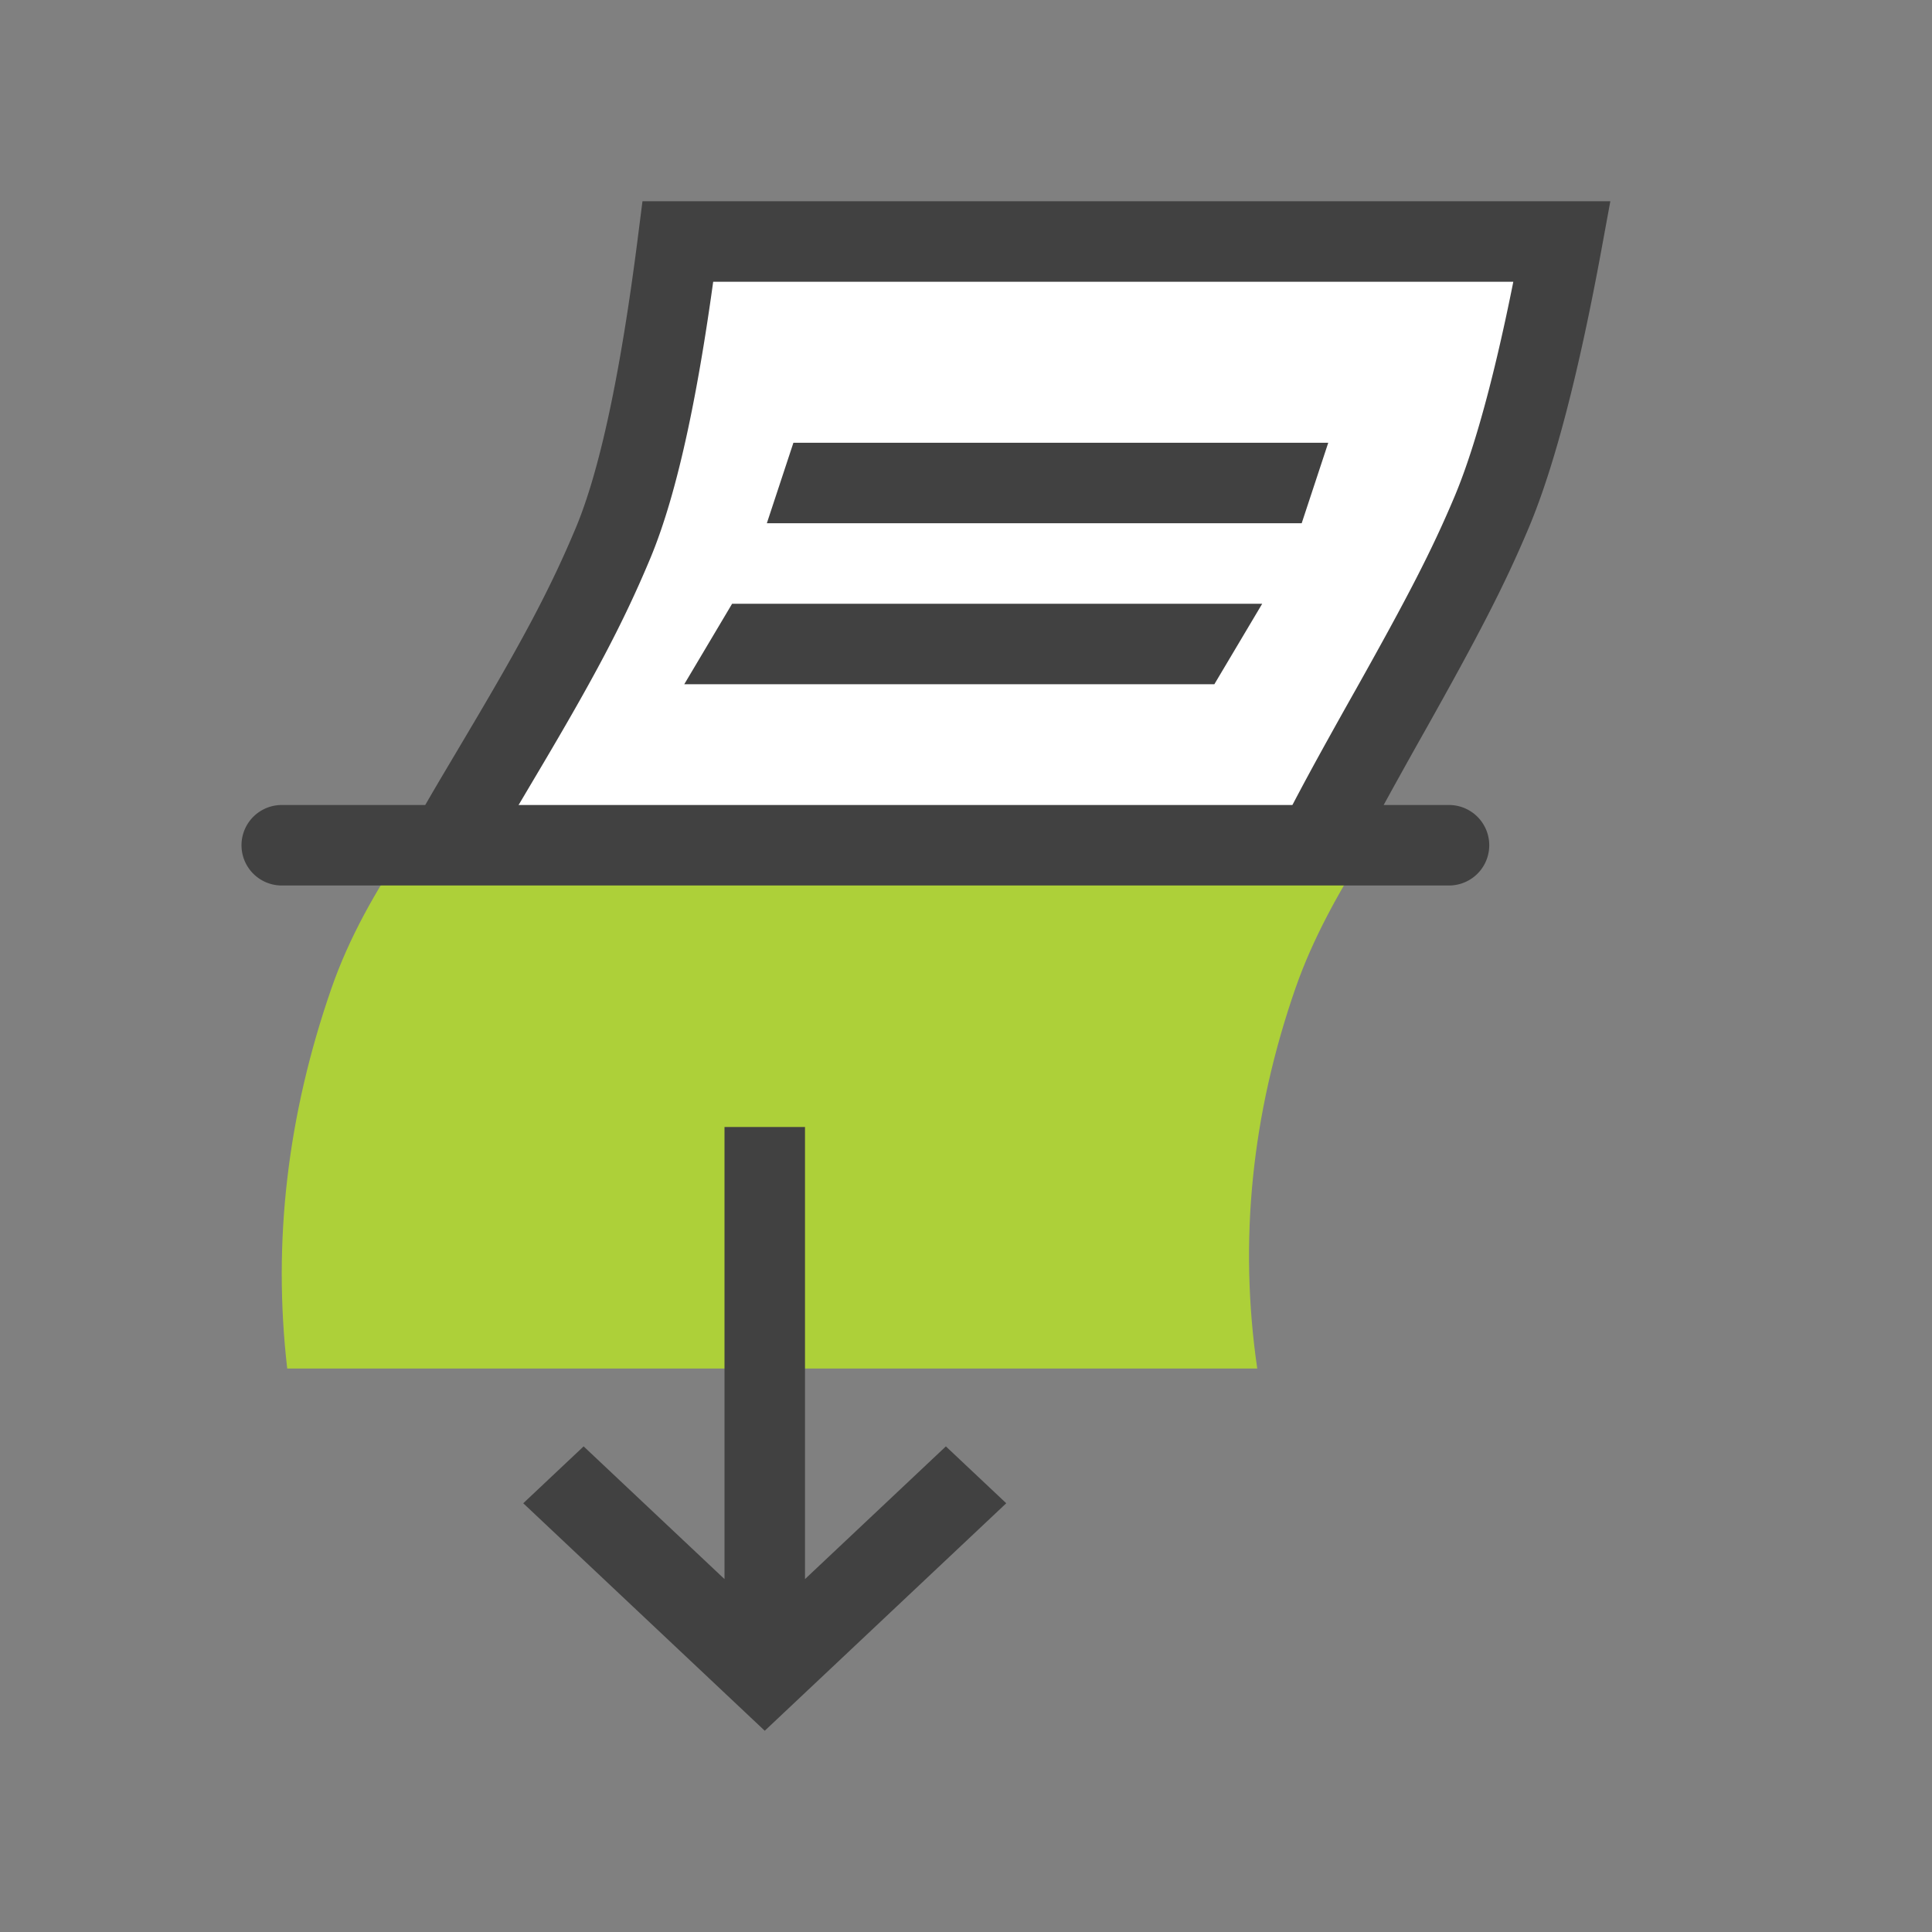
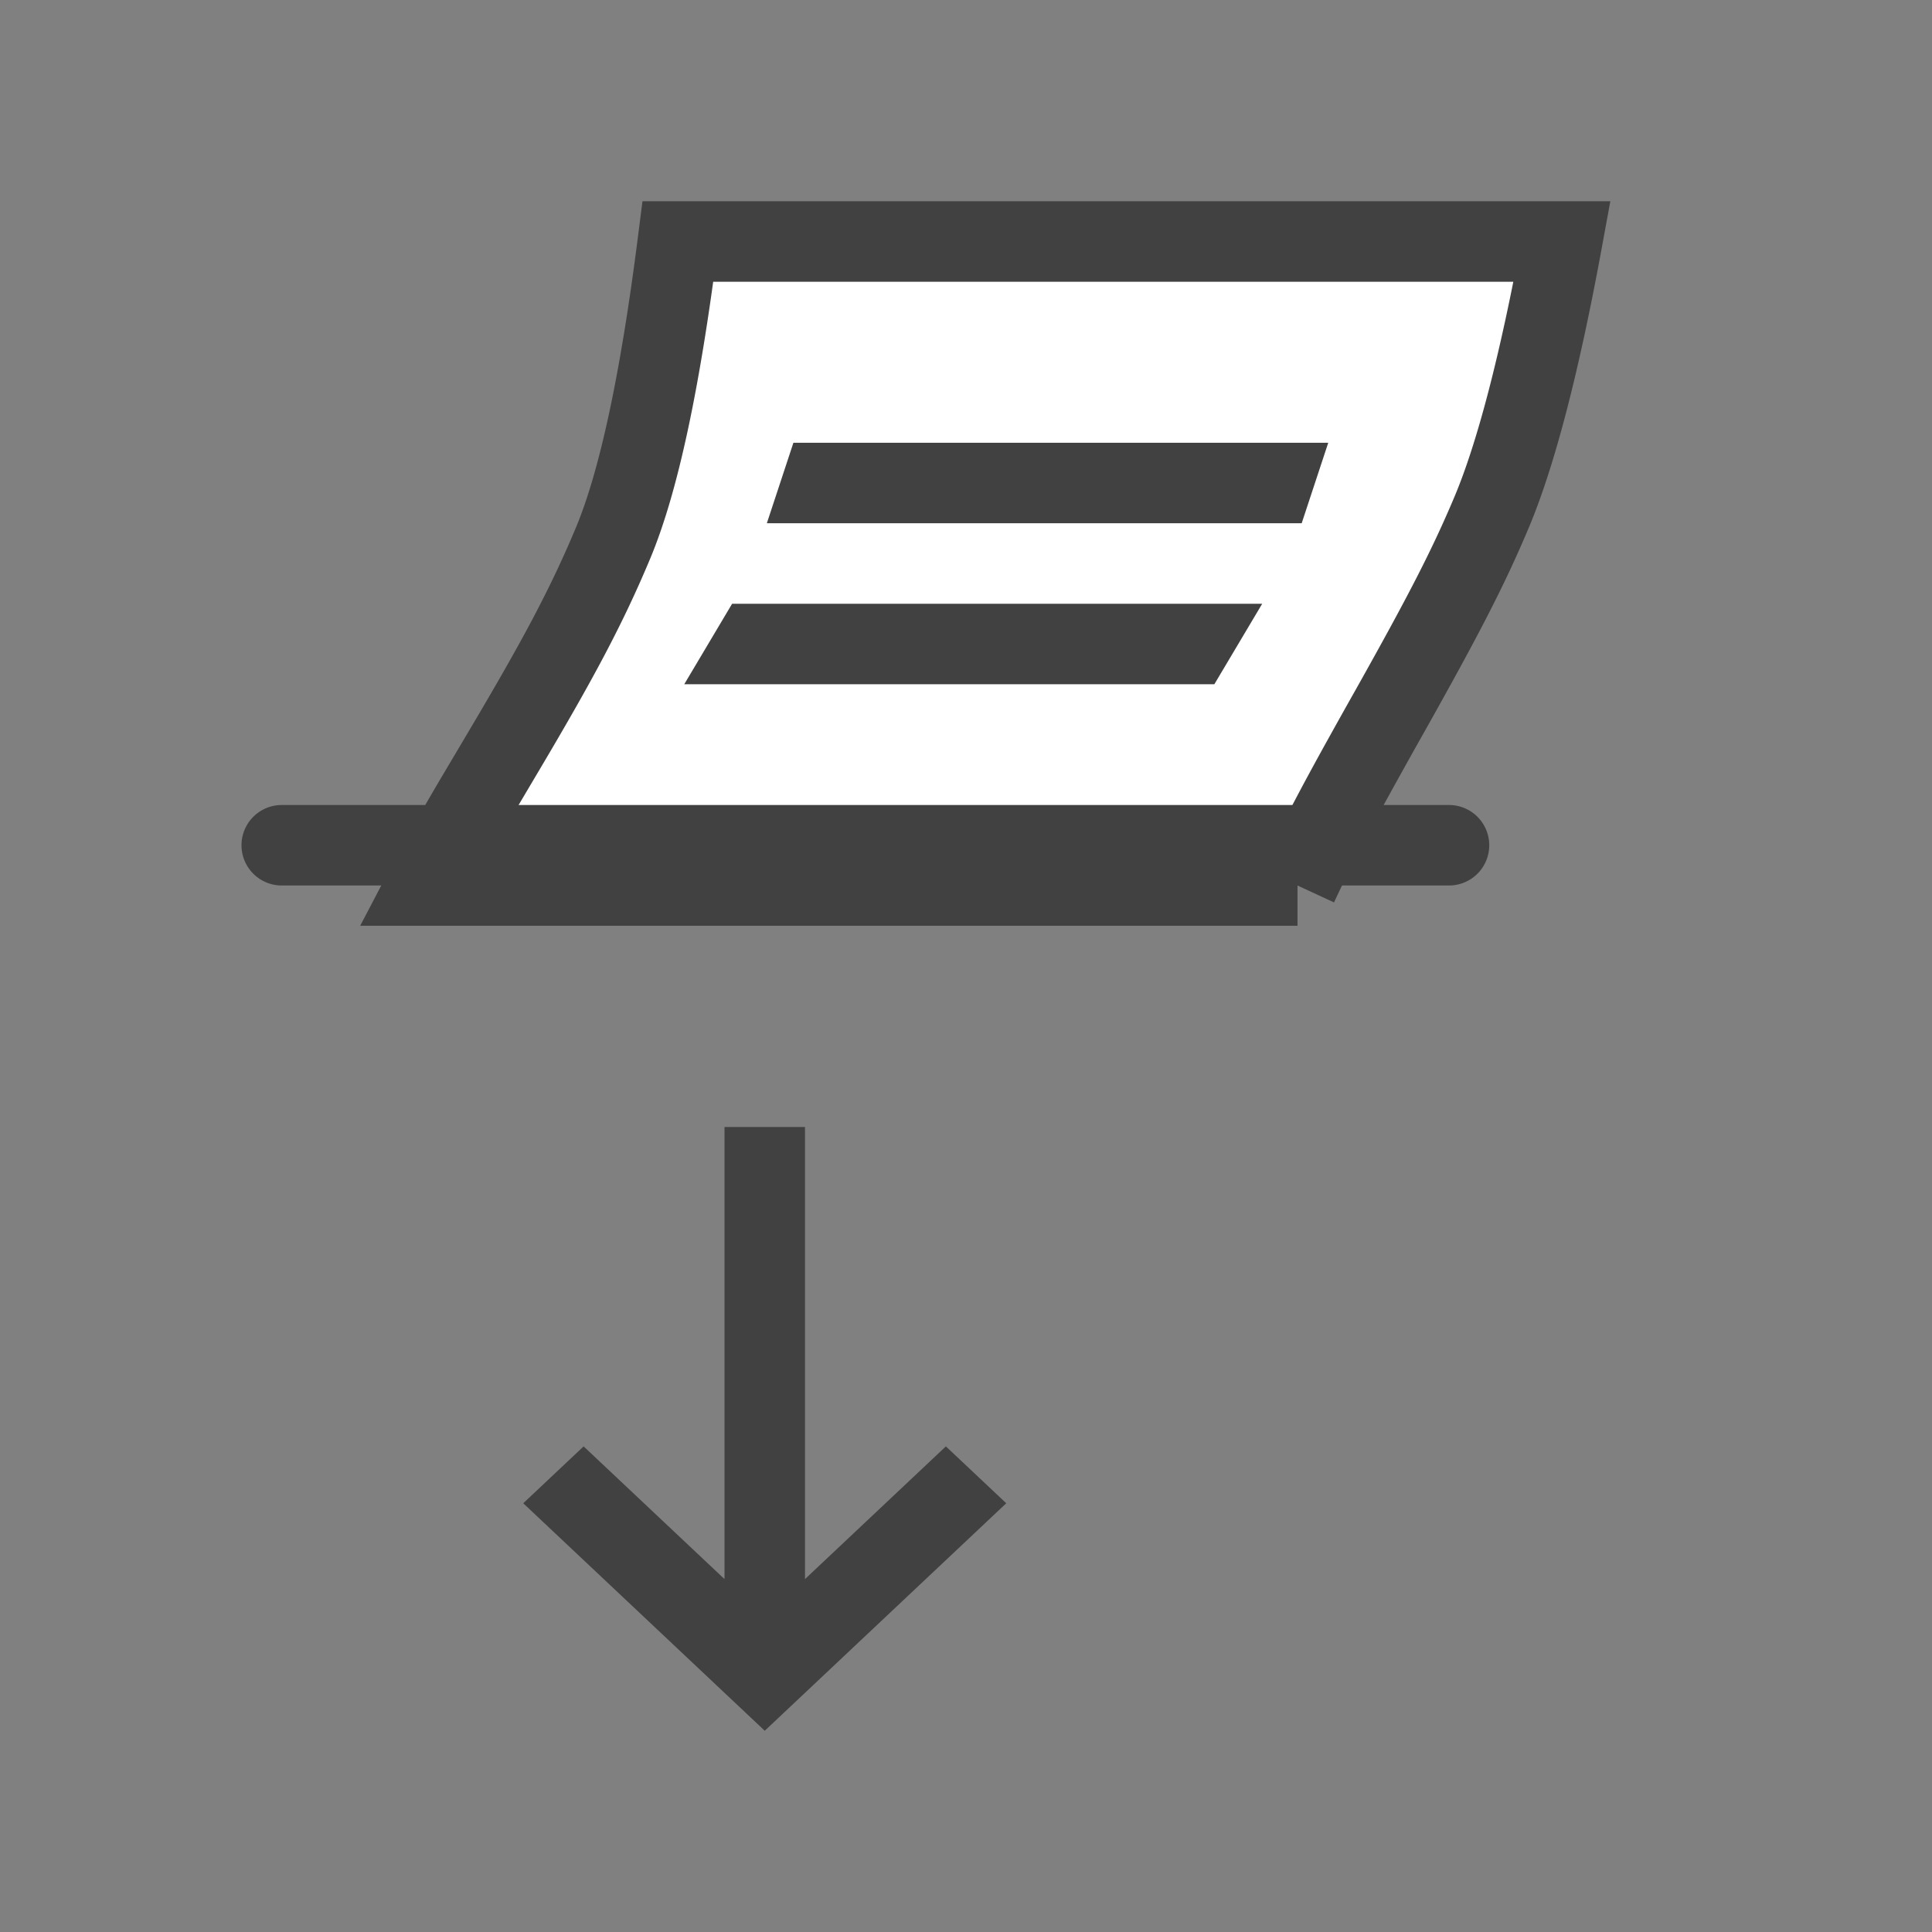
<svg xmlns="http://www.w3.org/2000/svg" width="48" height="48">
  <rect width="100%" height="100%" fill="#808080" stroke="none" />
  <g fill="none">
    <path d="M0 0h48v48H0z" />
    <path fill="#FFF" stroke="#414141" stroke-width="2" d="M32.236 22c.432-.932.94-1.902 1.635-3.154a177.445 177.445 0 01.688-1.23c1.294-2.308 1.912-3.493 2.503-4.897.6-1.429 1.187-3.675 1.746-6.719H16.843c-.443 3.482-.974 5.968-1.612 7.493-.66 1.578-1.372 2.9-2.68 5.108a924.752 924.752 0 01-.765 1.29c-.476.81-.859 1.486-1.185 2.109h21.635z" />
-     <path fill="#ADD039" d="M34 21c-.741 1.157-1.389 2.33-1.814 3.551-1.093 3.144-1.41 6.294-.95 9.449h-24.1c-.364-3.144.003-6.294 1.1-9.449.441-1.27 1.103-2.427 1.859-3.551H34z" />
    <path fill="#414141" d="M7 20h29a1 1 0 010 2H7a1 1 0 010-2zm11.189-5h13.17l-1.189 2H17l1.189-2zm1.523-4H33l-.66 2H19.052l.66-2zM18 39.232V28h2v11.232l3.5-3.297 1.5 1.413L19 43l-1.5-1.413-4.5-4.239 1.5-1.413 3.5 3.297z" />
  </g>
</svg>